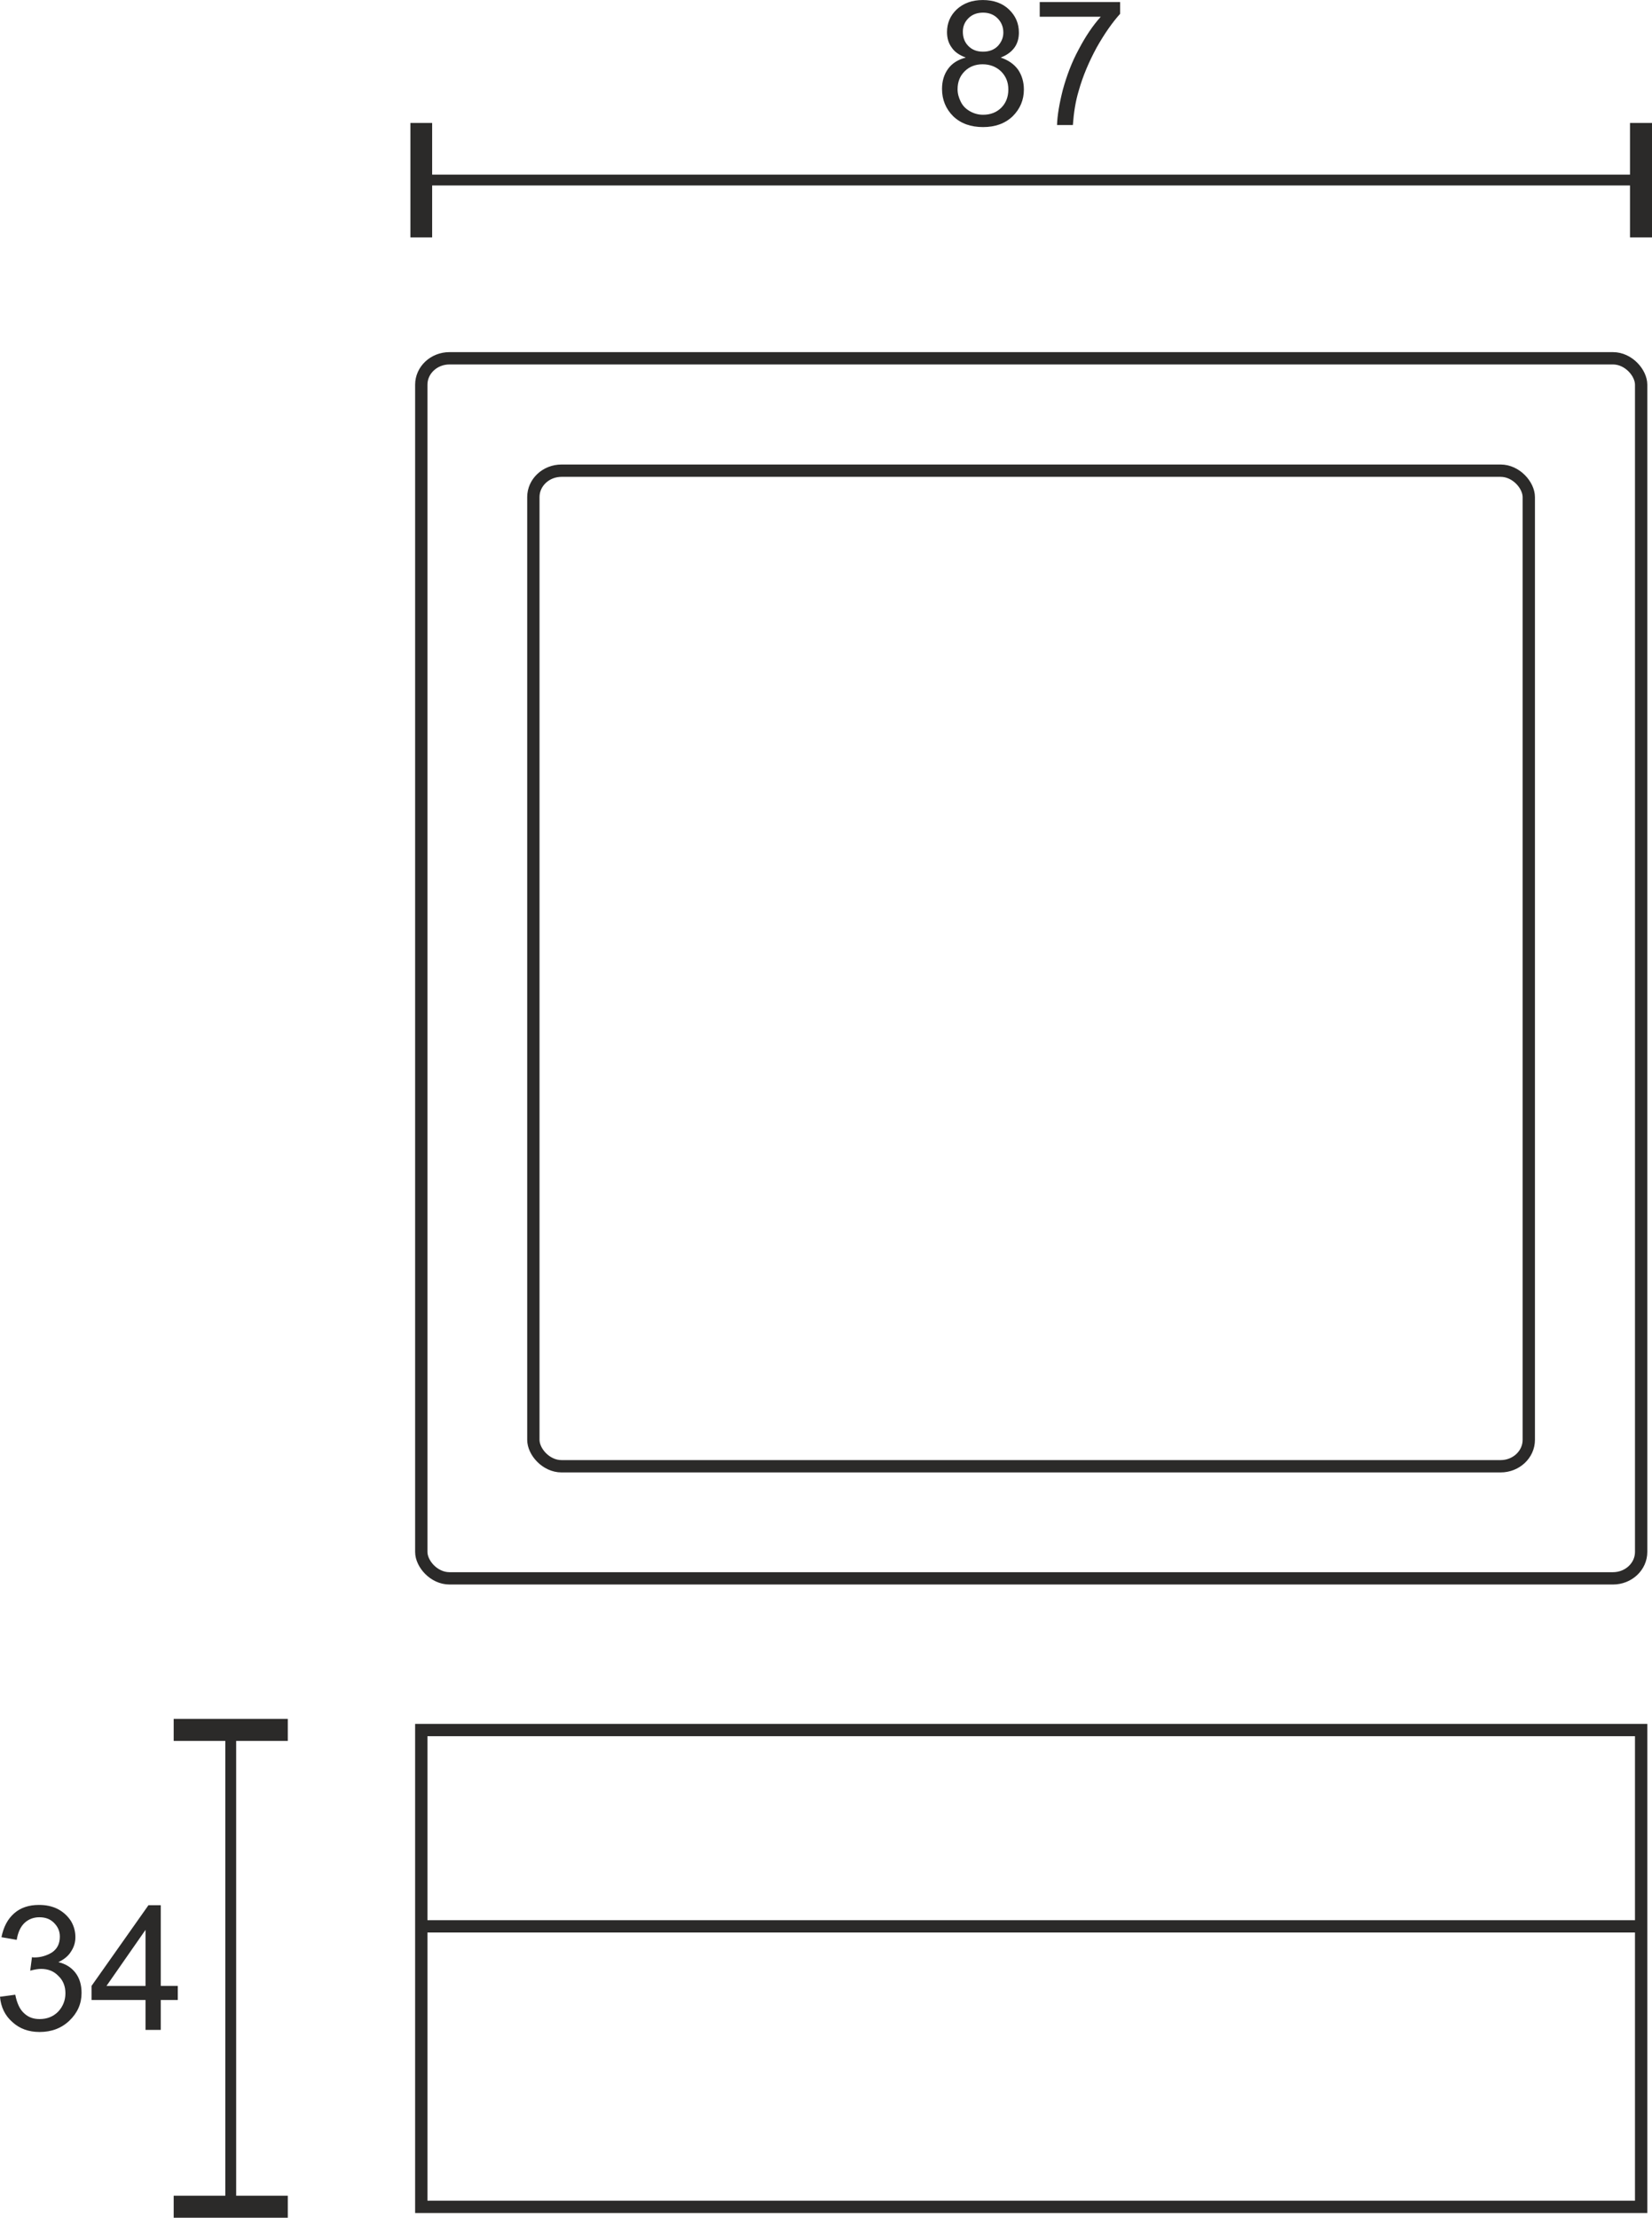
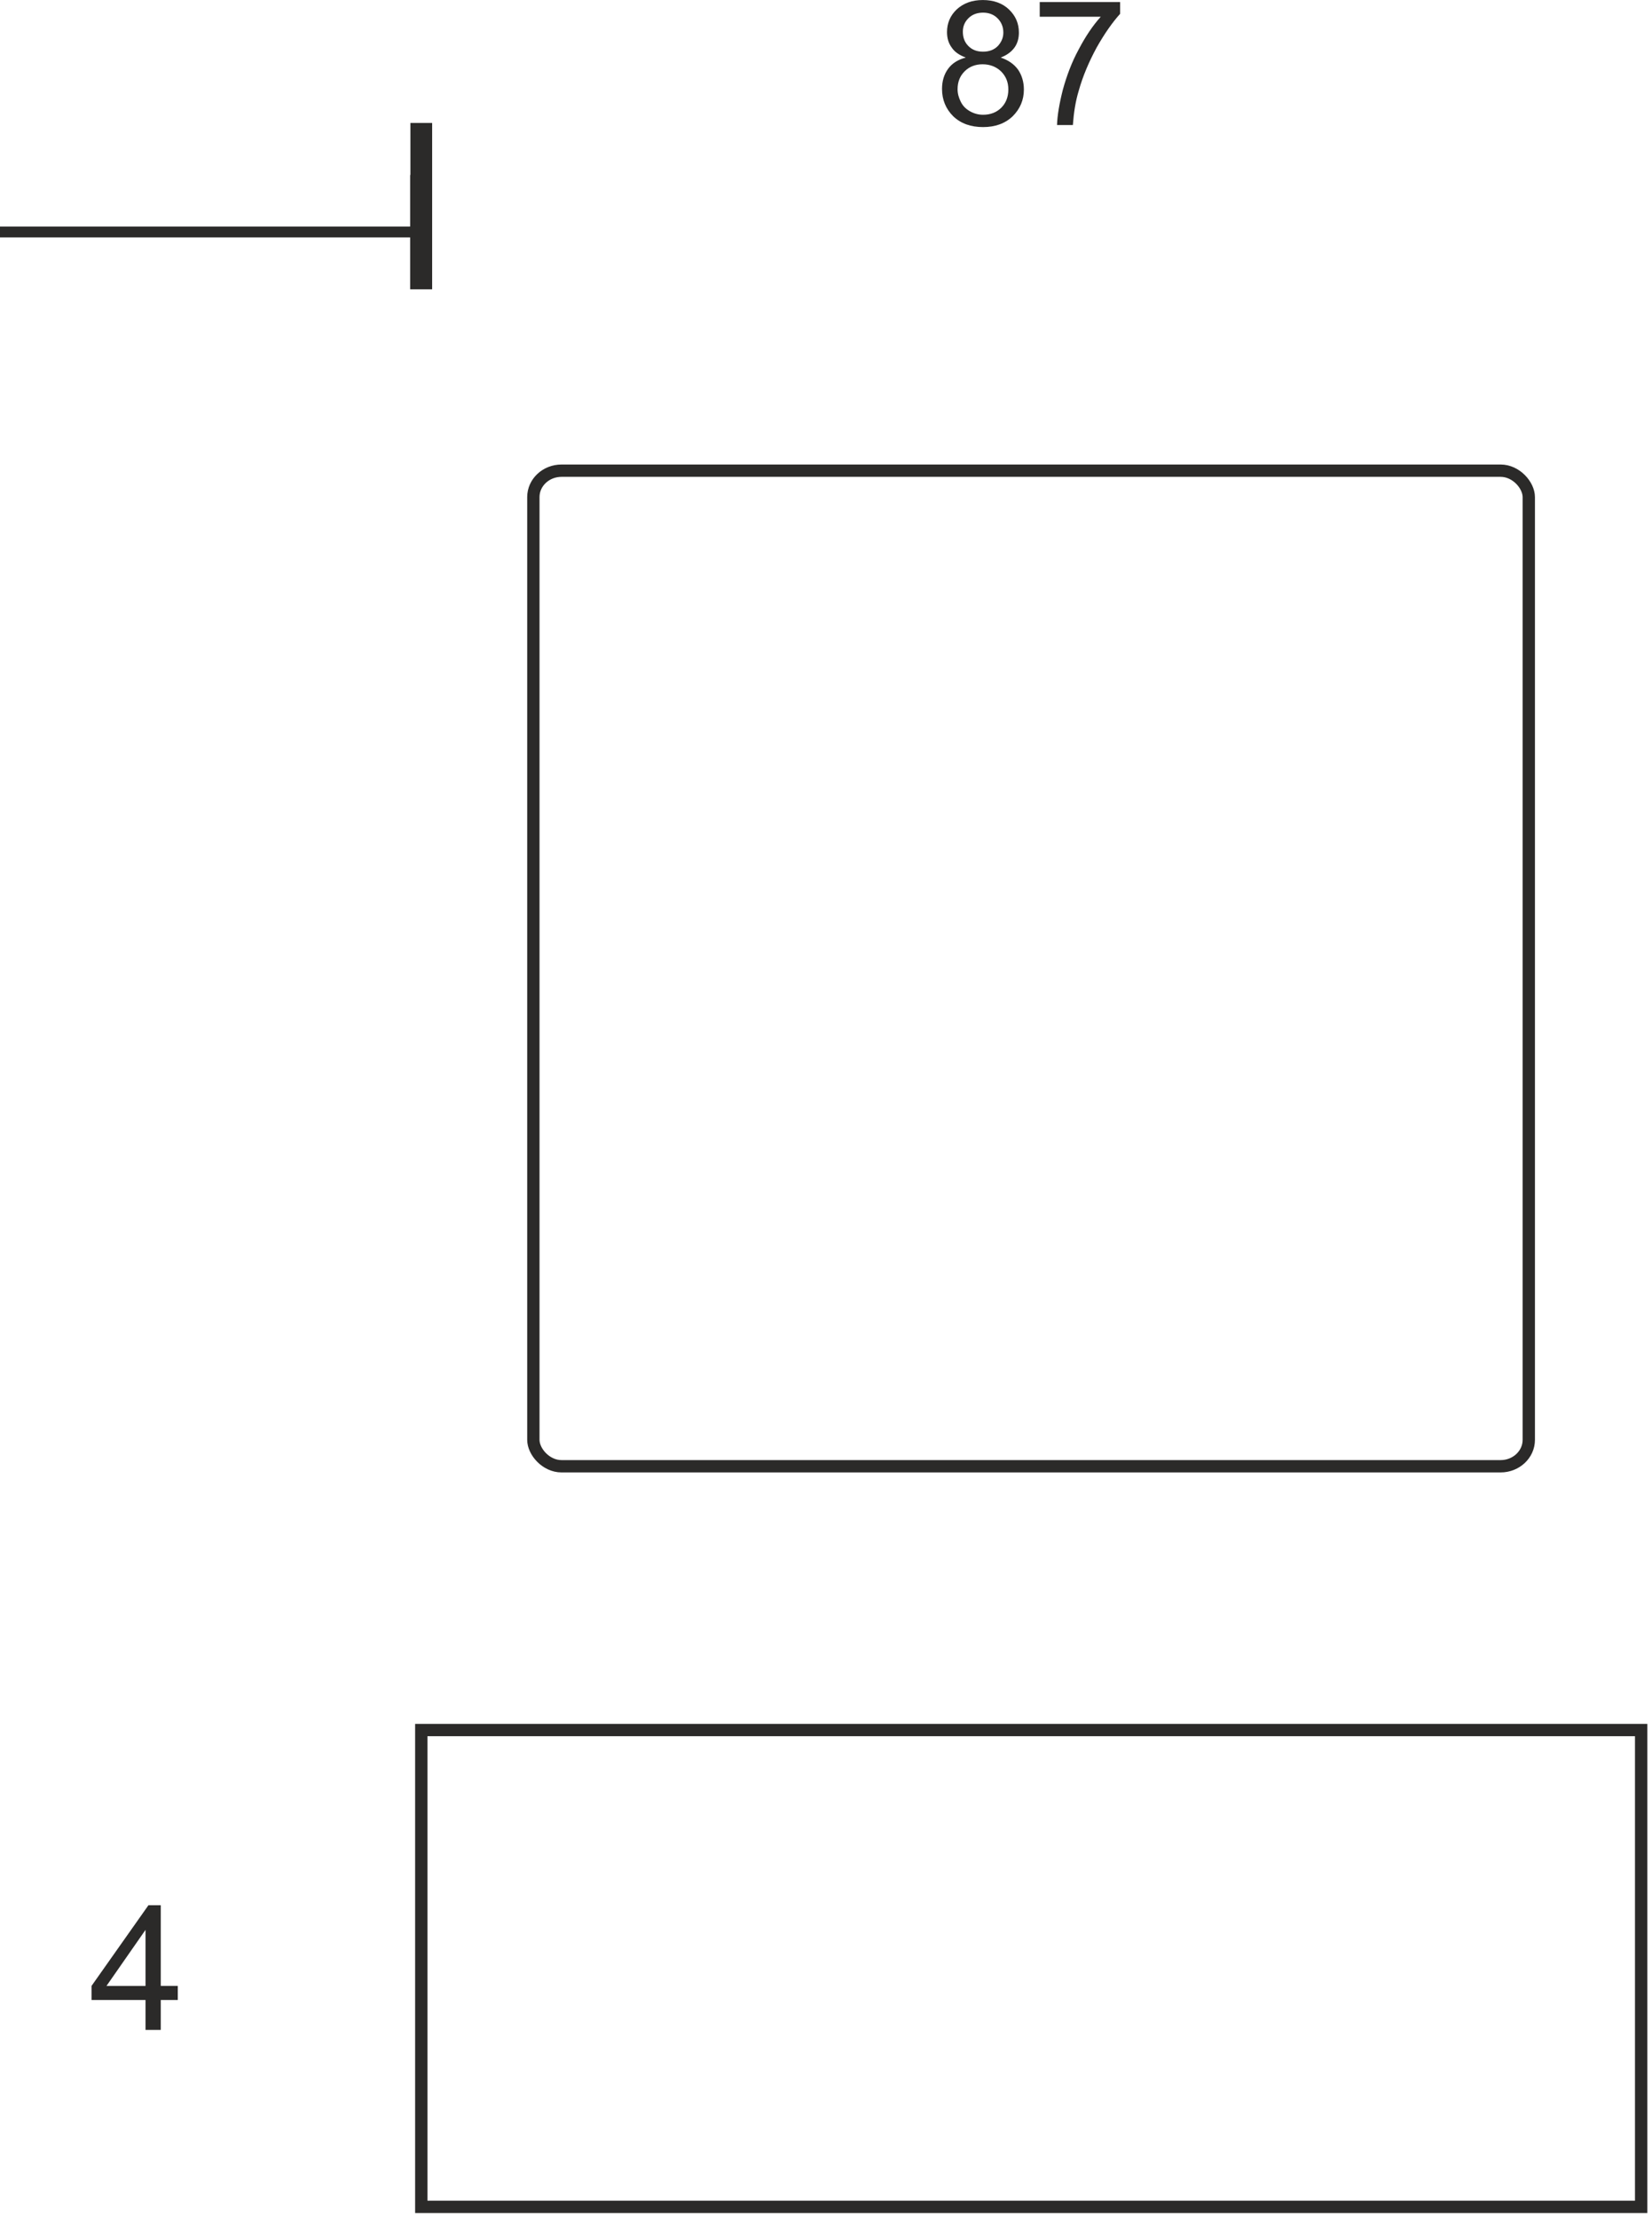
<svg xmlns="http://www.w3.org/2000/svg" xml:space="preserve" width="26.817mm" height="35.995mm" version="1.1" style="shape-rendering:geometricPrecision; text-rendering:geometricPrecision; image-rendering:optimizeQuality; fill-rule:evenodd; clip-rule:evenodd" viewBox="0 0 5631 7558">
  <defs>
    <style type="text/css">
   
    .str1 {stroke:#2B2A29;stroke-width:37.038}
    .str0 {stroke:#2B2A29;stroke-width:41.994}
    .fil0 {fill:none}
    .fil1 {fill:#2B2A29;fill-rule:nonzero}
   
  </style>
  </defs>
  <g id="HG">
-     <rect class="fil0 str0" x="1436" y="1221" width="4158" height="4158" rx="96" ry="90" />
    <rect class="fil0 str0" x="1818" y="1604" width="3393" height="3393" rx="96" ry="90" />
    <rect class="fil0 str0" x="1436" y="5896" width="4158" height="1625" />
-     <line class="fil0 str0" x1="1436" y1="6565" x2="5594" y2="6565" />
    <g id="_718466960">
      <line class="fil0 str1" x1="5594" y1="614" x2="5594" y2="614" />
      <line class="fil0 str1" x1="1436" y1="614" x2="1436" y2="614" />
      <g>
-         <path class="fil1" d="M1436 809l-37 0 0 -390 74 0 0 390 -37 0zm4158 -177l-4158 0 0 -37 4158 0 0 37zm0 177l-38 0 0 -390 75 0 0 390 -37 0z" />
+         <path class="fil1" d="M1436 809l-37 0 0 -390 74 0 0 390 -37 0zl-4158 0 0 -37 4158 0 0 37zm0 177l-38 0 0 -390 75 0 0 390 -37 0z" />
      </g>
    </g>
    <path class="fil1" d="M3292 196c-22,-8 -38,-19 -48,-34 -11,-15 -16,-32 -16,-53 0,-30 11,-56 33,-77 23,-21 52,-32 89,-32 37,0 67,11 89,32 23,22 34,48 34,79 0,20 -5,37 -15,51 -11,15 -26,26 -47,34 26,9 45,22 59,41 13,19 20,42 20,68 0,36 -13,66 -38,91 -26,25 -60,37 -101,37 -42,0 -76,-12 -102,-37 -25,-25 -38,-56 -38,-93 0,-27 7,-50 21,-69 14,-19 34,-31 60,-38zm-10 -88c0,20 6,36 19,49 13,13 29,19 50,19 20,0 37,-6 50,-19 12,-13 19,-28 19,-46 0,-20 -7,-36 -20,-49 -13,-13 -30,-19 -49,-19 -20,0 -37,6 -50,19 -13,13 -19,28 -19,46zm-18 196c0,15 4,29 11,43 7,14 17,24 31,32 14,8 29,12 45,12 25,0 46,-8 62,-24 16,-16 24,-37 24,-62 0,-25 -8,-45 -25,-62 -17,-16 -38,-24 -63,-24 -24,0 -45,8 -61,24 -16,16 -24,36 -24,61z" />
    <path id="1" class="fil1" d="M3544 57l0 -50 274 0 0 40c-26,29 -53,67 -80,115 -26,48 -47,97 -61,147 -11,36 -17,75 -20,117l-54 0c1,-33 8,-74 20,-121 13,-47 30,-93 54,-137 23,-44 48,-81 75,-111l-208 0z" />
    <g>
-       <line class="fil0 str1" x1="786" y1="5896" x2="786" y2="5896" />
      <line class="fil0 str1" x1="786" y1="7521" x2="786" y2="7521" />
      <g>
-         <path class="fil1" d="M981 7521l0 37 -389 0 0 -75 389 0 0 38zm-176 -1625l0 1625 -37 0 0 -1625 37 0zm176 0l0 37 -389 0 0 -75 389 0 0 38z" />
-       </g>
+         </g>
    </g>
-     <path class="fil1" d="M0 6805l52 -7c6,30 16,51 31,64 14,13 31,19 52,19 25,0 46,-8 63,-25 16,-17 25,-38 25,-63 0,-24 -8,-44 -24,-59 -15,-16 -35,-24 -59,-24 -10,0 -22,2 -37,6l6 -46c3,1 6,1 8,1 22,0 42,-6 60,-17 18,-12 27,-30 27,-54 0,-19 -7,-34 -20,-47 -13,-13 -29,-19 -50,-19 -20,0 -37,7 -50,19 -14,13 -23,33 -27,58l-52 -9c7,-35 21,-62 44,-82 22,-19 50,-28 84,-28 23,0 44,4 64,14 19,10 34,24 45,41 10,17 15,35 15,55 0,18 -5,34 -15,49 -9,15 -24,27 -43,36 25,6 44,18 58,36 14,18 21,41 21,69 0,37 -14,68 -41,94 -27,26 -61,39 -102,39 -37,0 -68,-11 -93,-34 -25,-22 -39,-51 -42,-86z" />
    <path id="1" class="fil1" d="M496 6918l0 -102 -184 0 0 -48 194 -275 42 0 0 275 58 0 0 48 -58 0 0 102 -52 0zm0 -150l0 -191 -133 191 133 0z" />
  </g>
</svg>